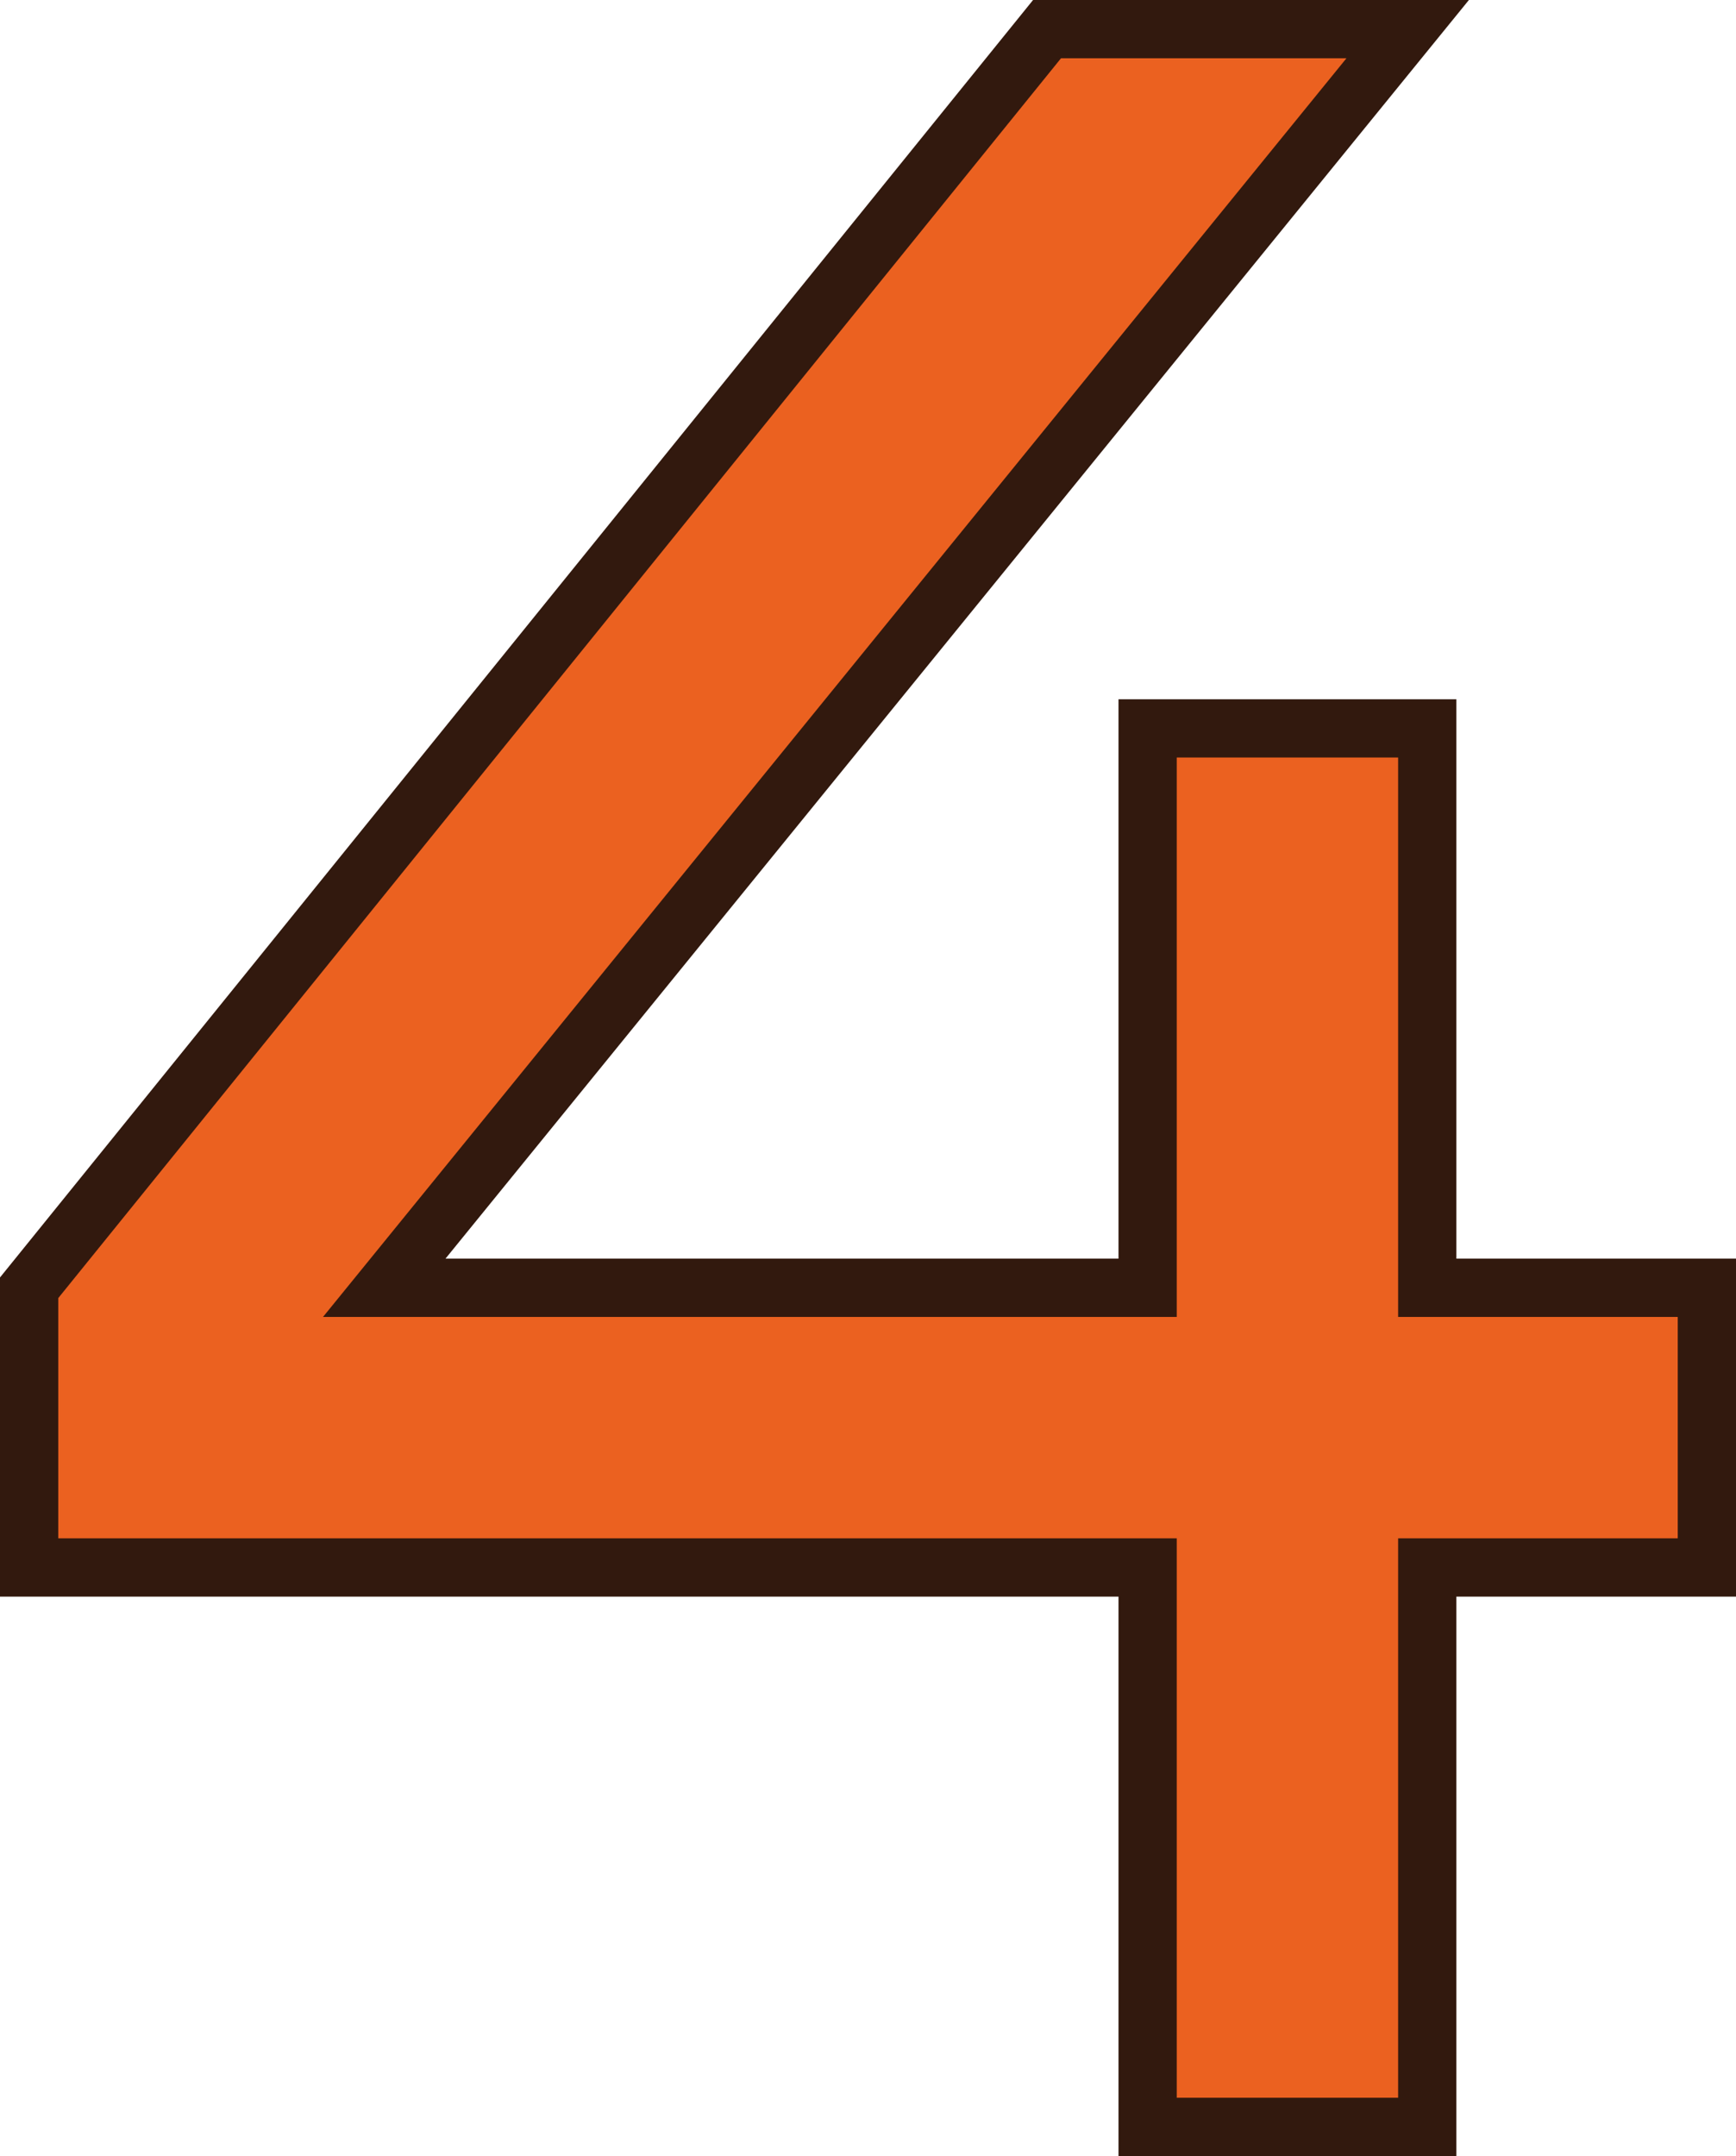
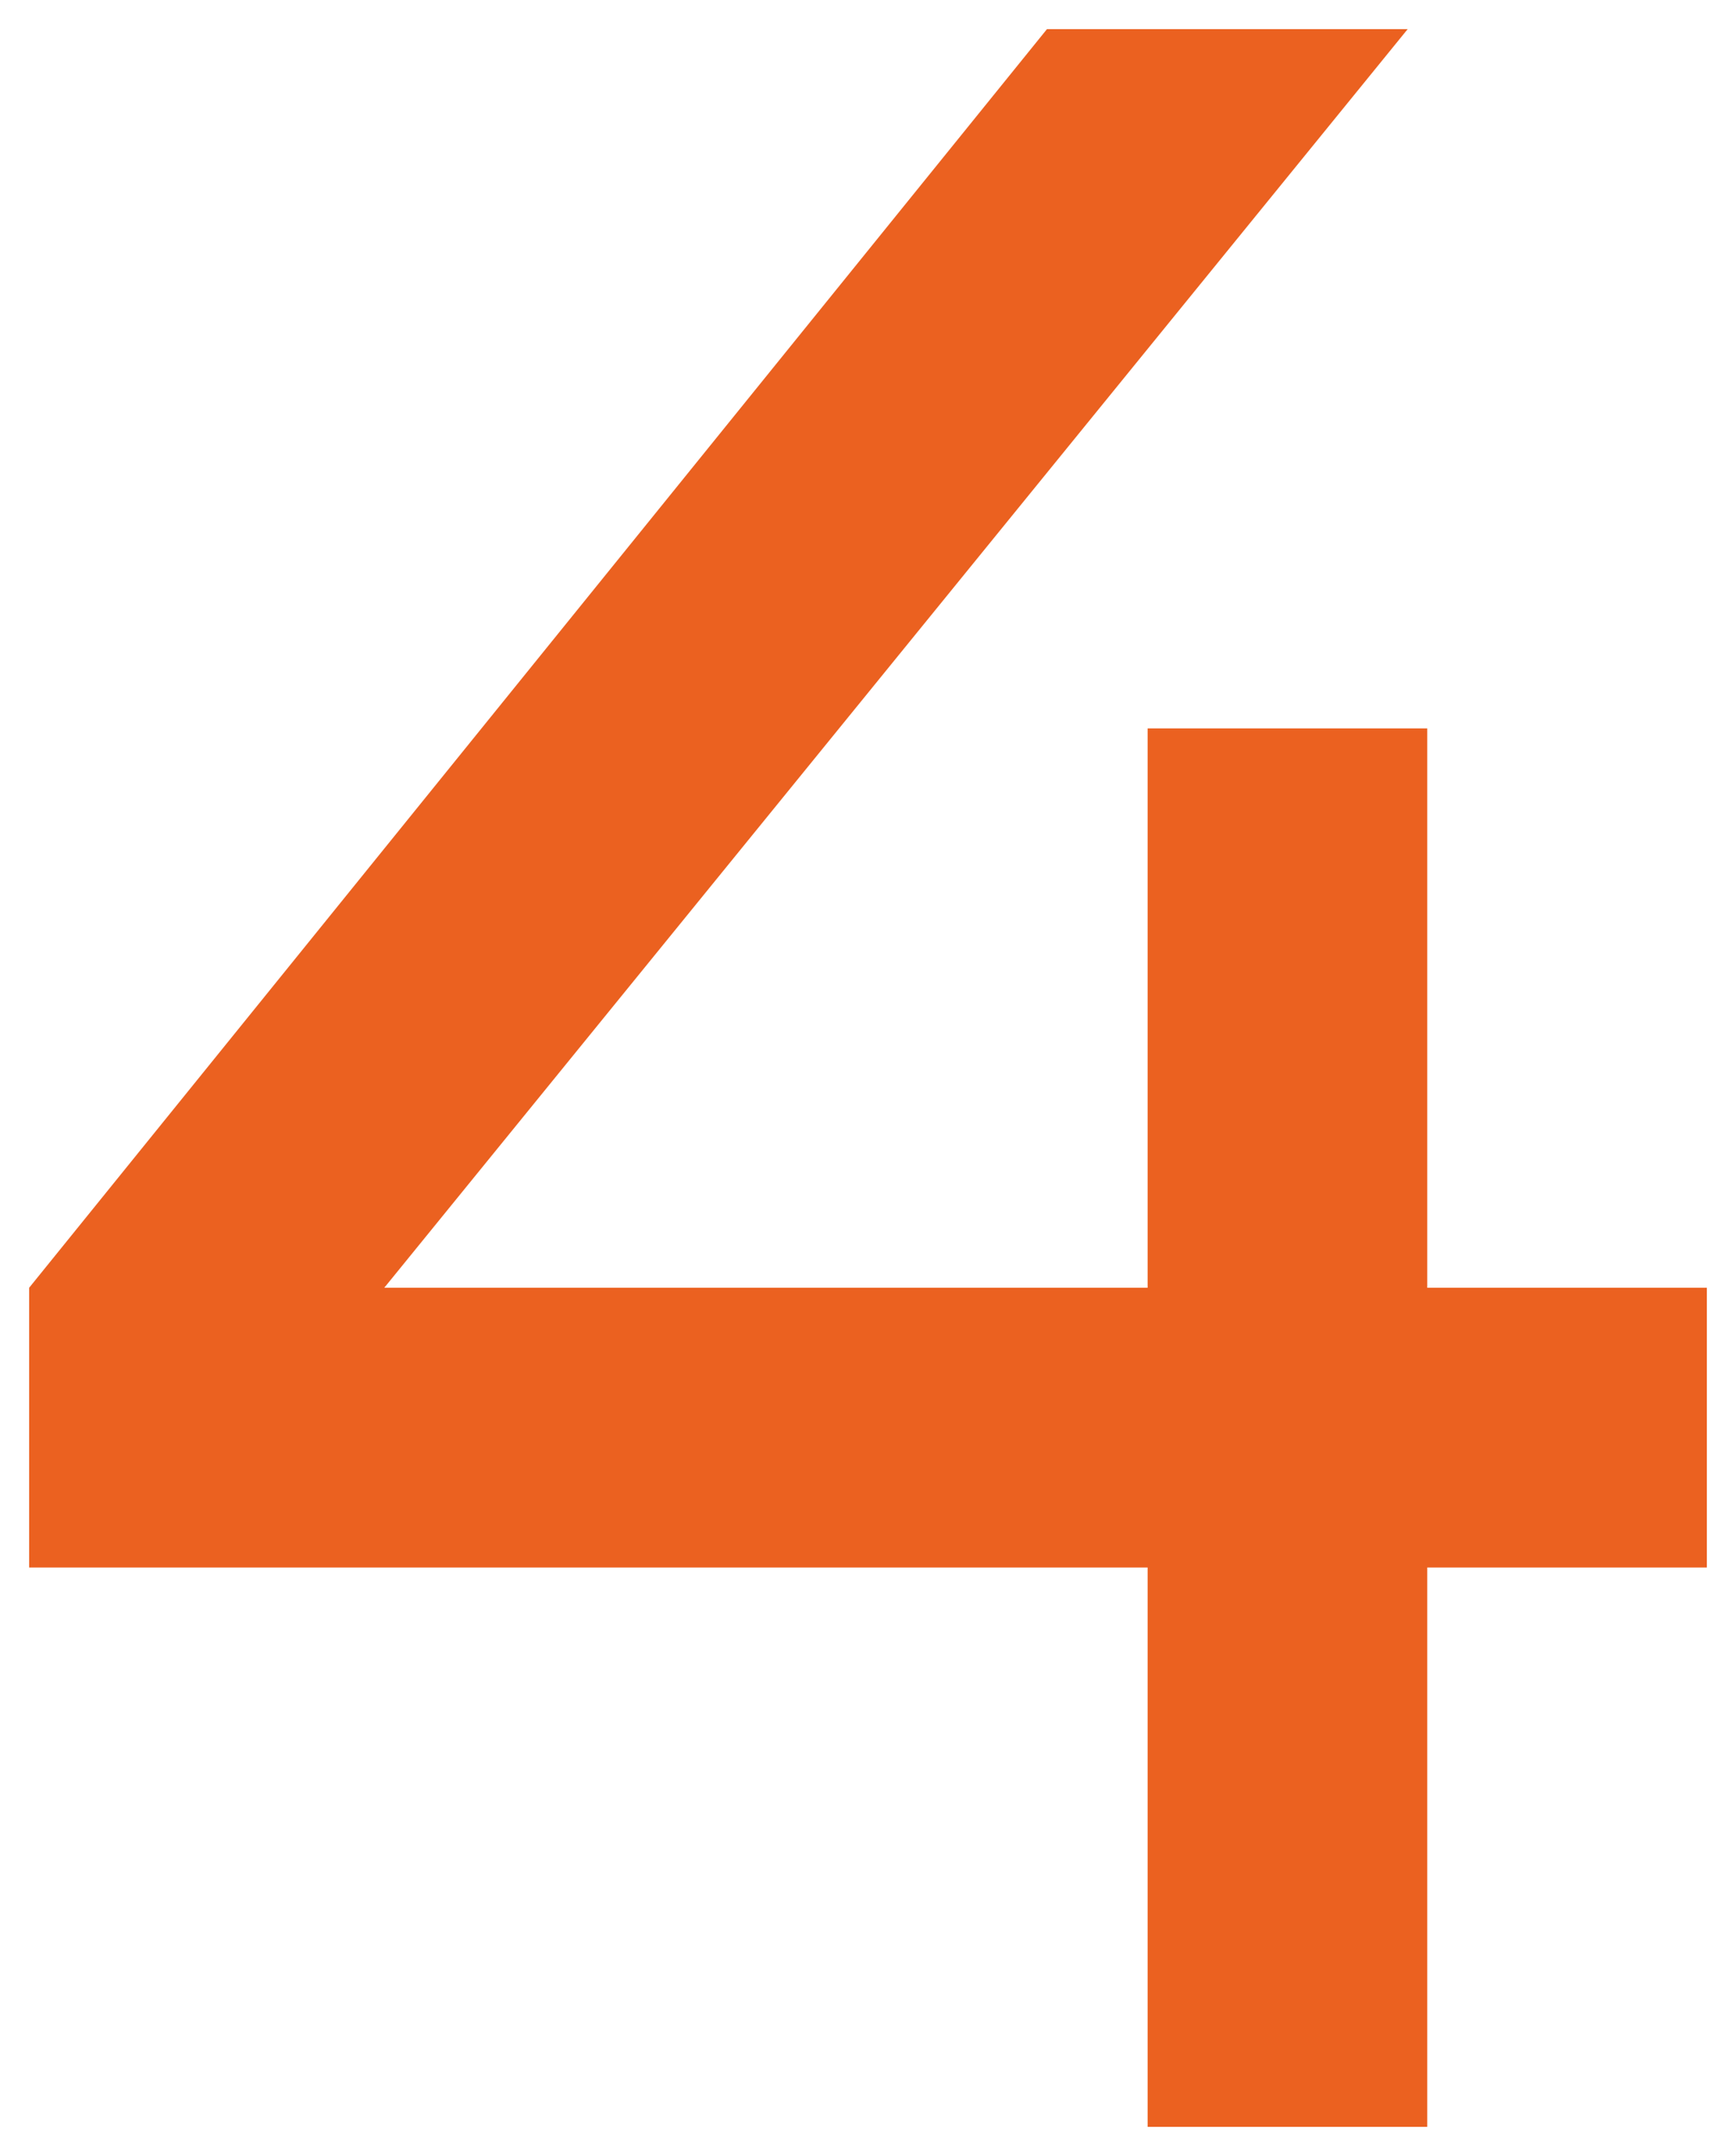
<svg xmlns="http://www.w3.org/2000/svg" width="59.6" height="74" viewBox="0 0 59.6 74">
  <defs>
    <style>
      .cls-1 {
        fill: #eb6120;
      }

      .cls-2 {
        fill: #32190e;
      }
    </style>
  </defs>
  <g transform="translate(-207.2 -1154)">
    <path id="_4-2" data-name="4-2" class="cls-1" d="M-28.8-19.2H9.6V0h9.6V-19.2h9.6v-9.6H19.2V-48H9.6v19.2H-16.608L18.528-72H6.144L-28.8-28.8Z" transform="translate(237 1227)" />
-     <path id="_4-2_-_アウトライン" data-name="4-2 - アウトライン" class="cls-2" d="M20.2,1H8.6V-18.2H-29.8V-29.154L5.667-73H20.63L-14.506-29.8H8.6V-49H20.2v19.2h9.6v11.6H20.2ZM10.6-1h7.6V-20.2h9.6v-7.6H18.2V-47H10.6v19.2H-18.71L16.426-71h-9.8L-27.8-28.446V-20.2H10.6Z" transform="translate(237 1227)" />
  </g>
</svg>